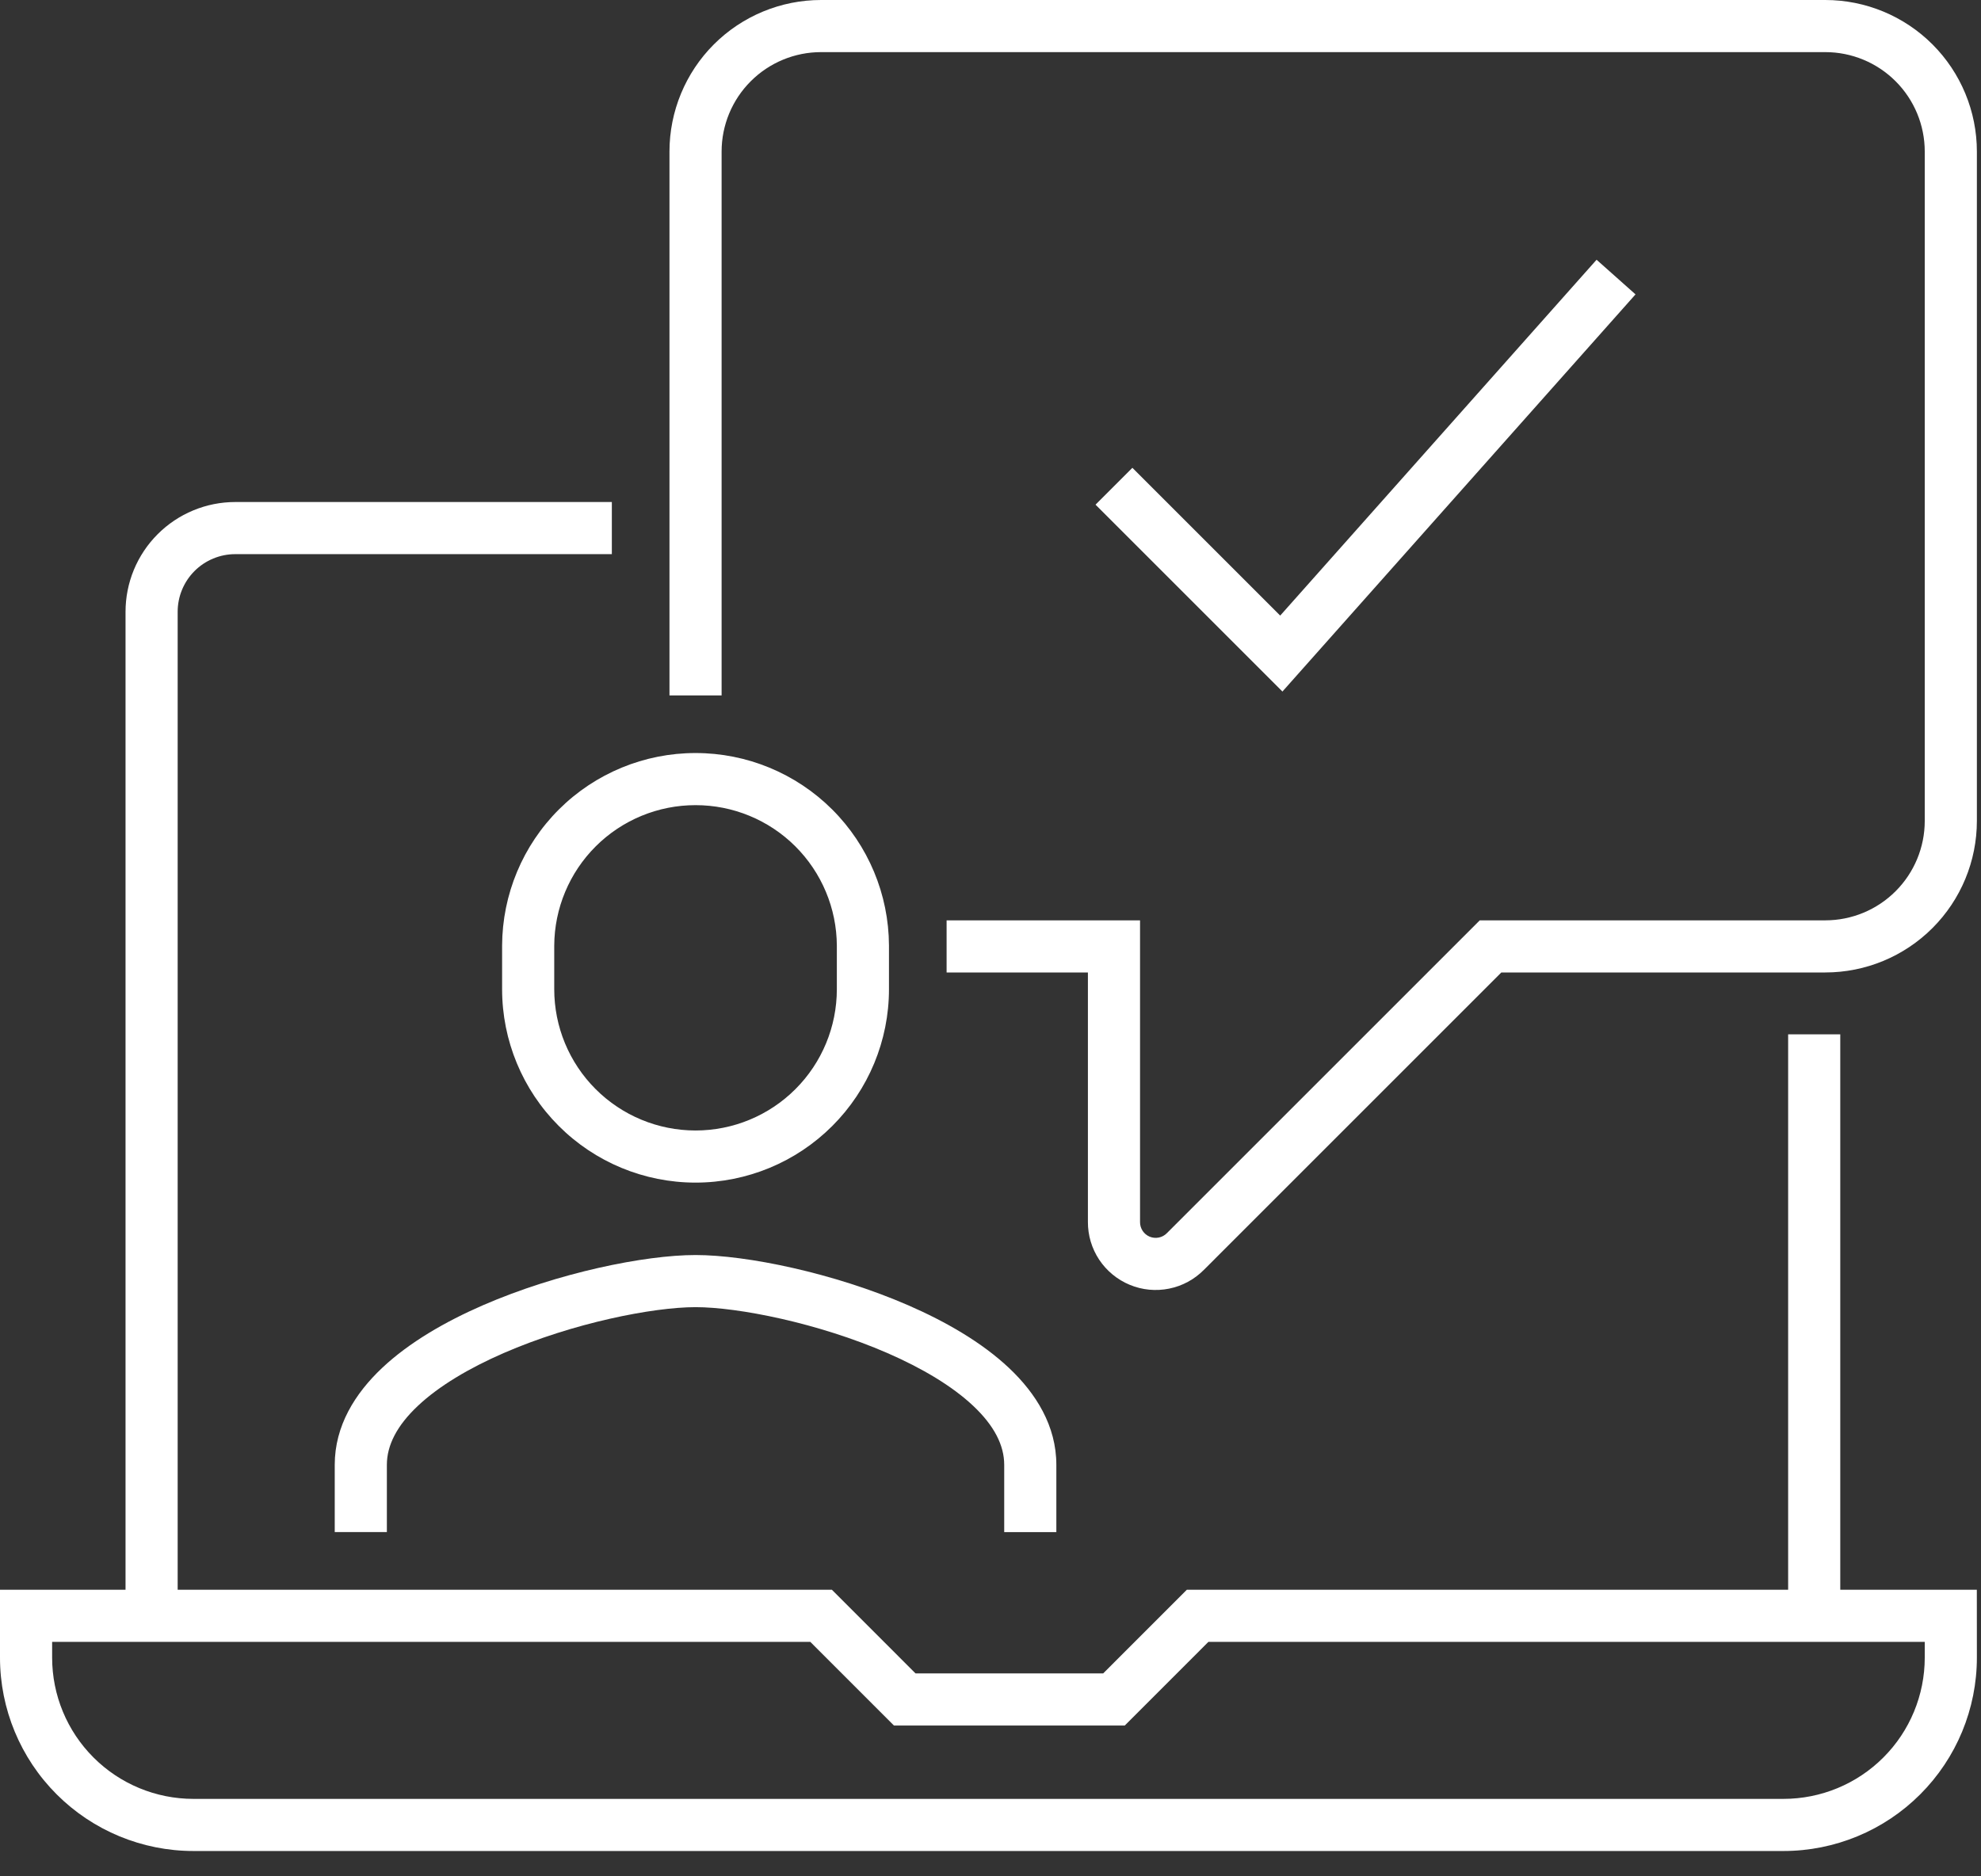
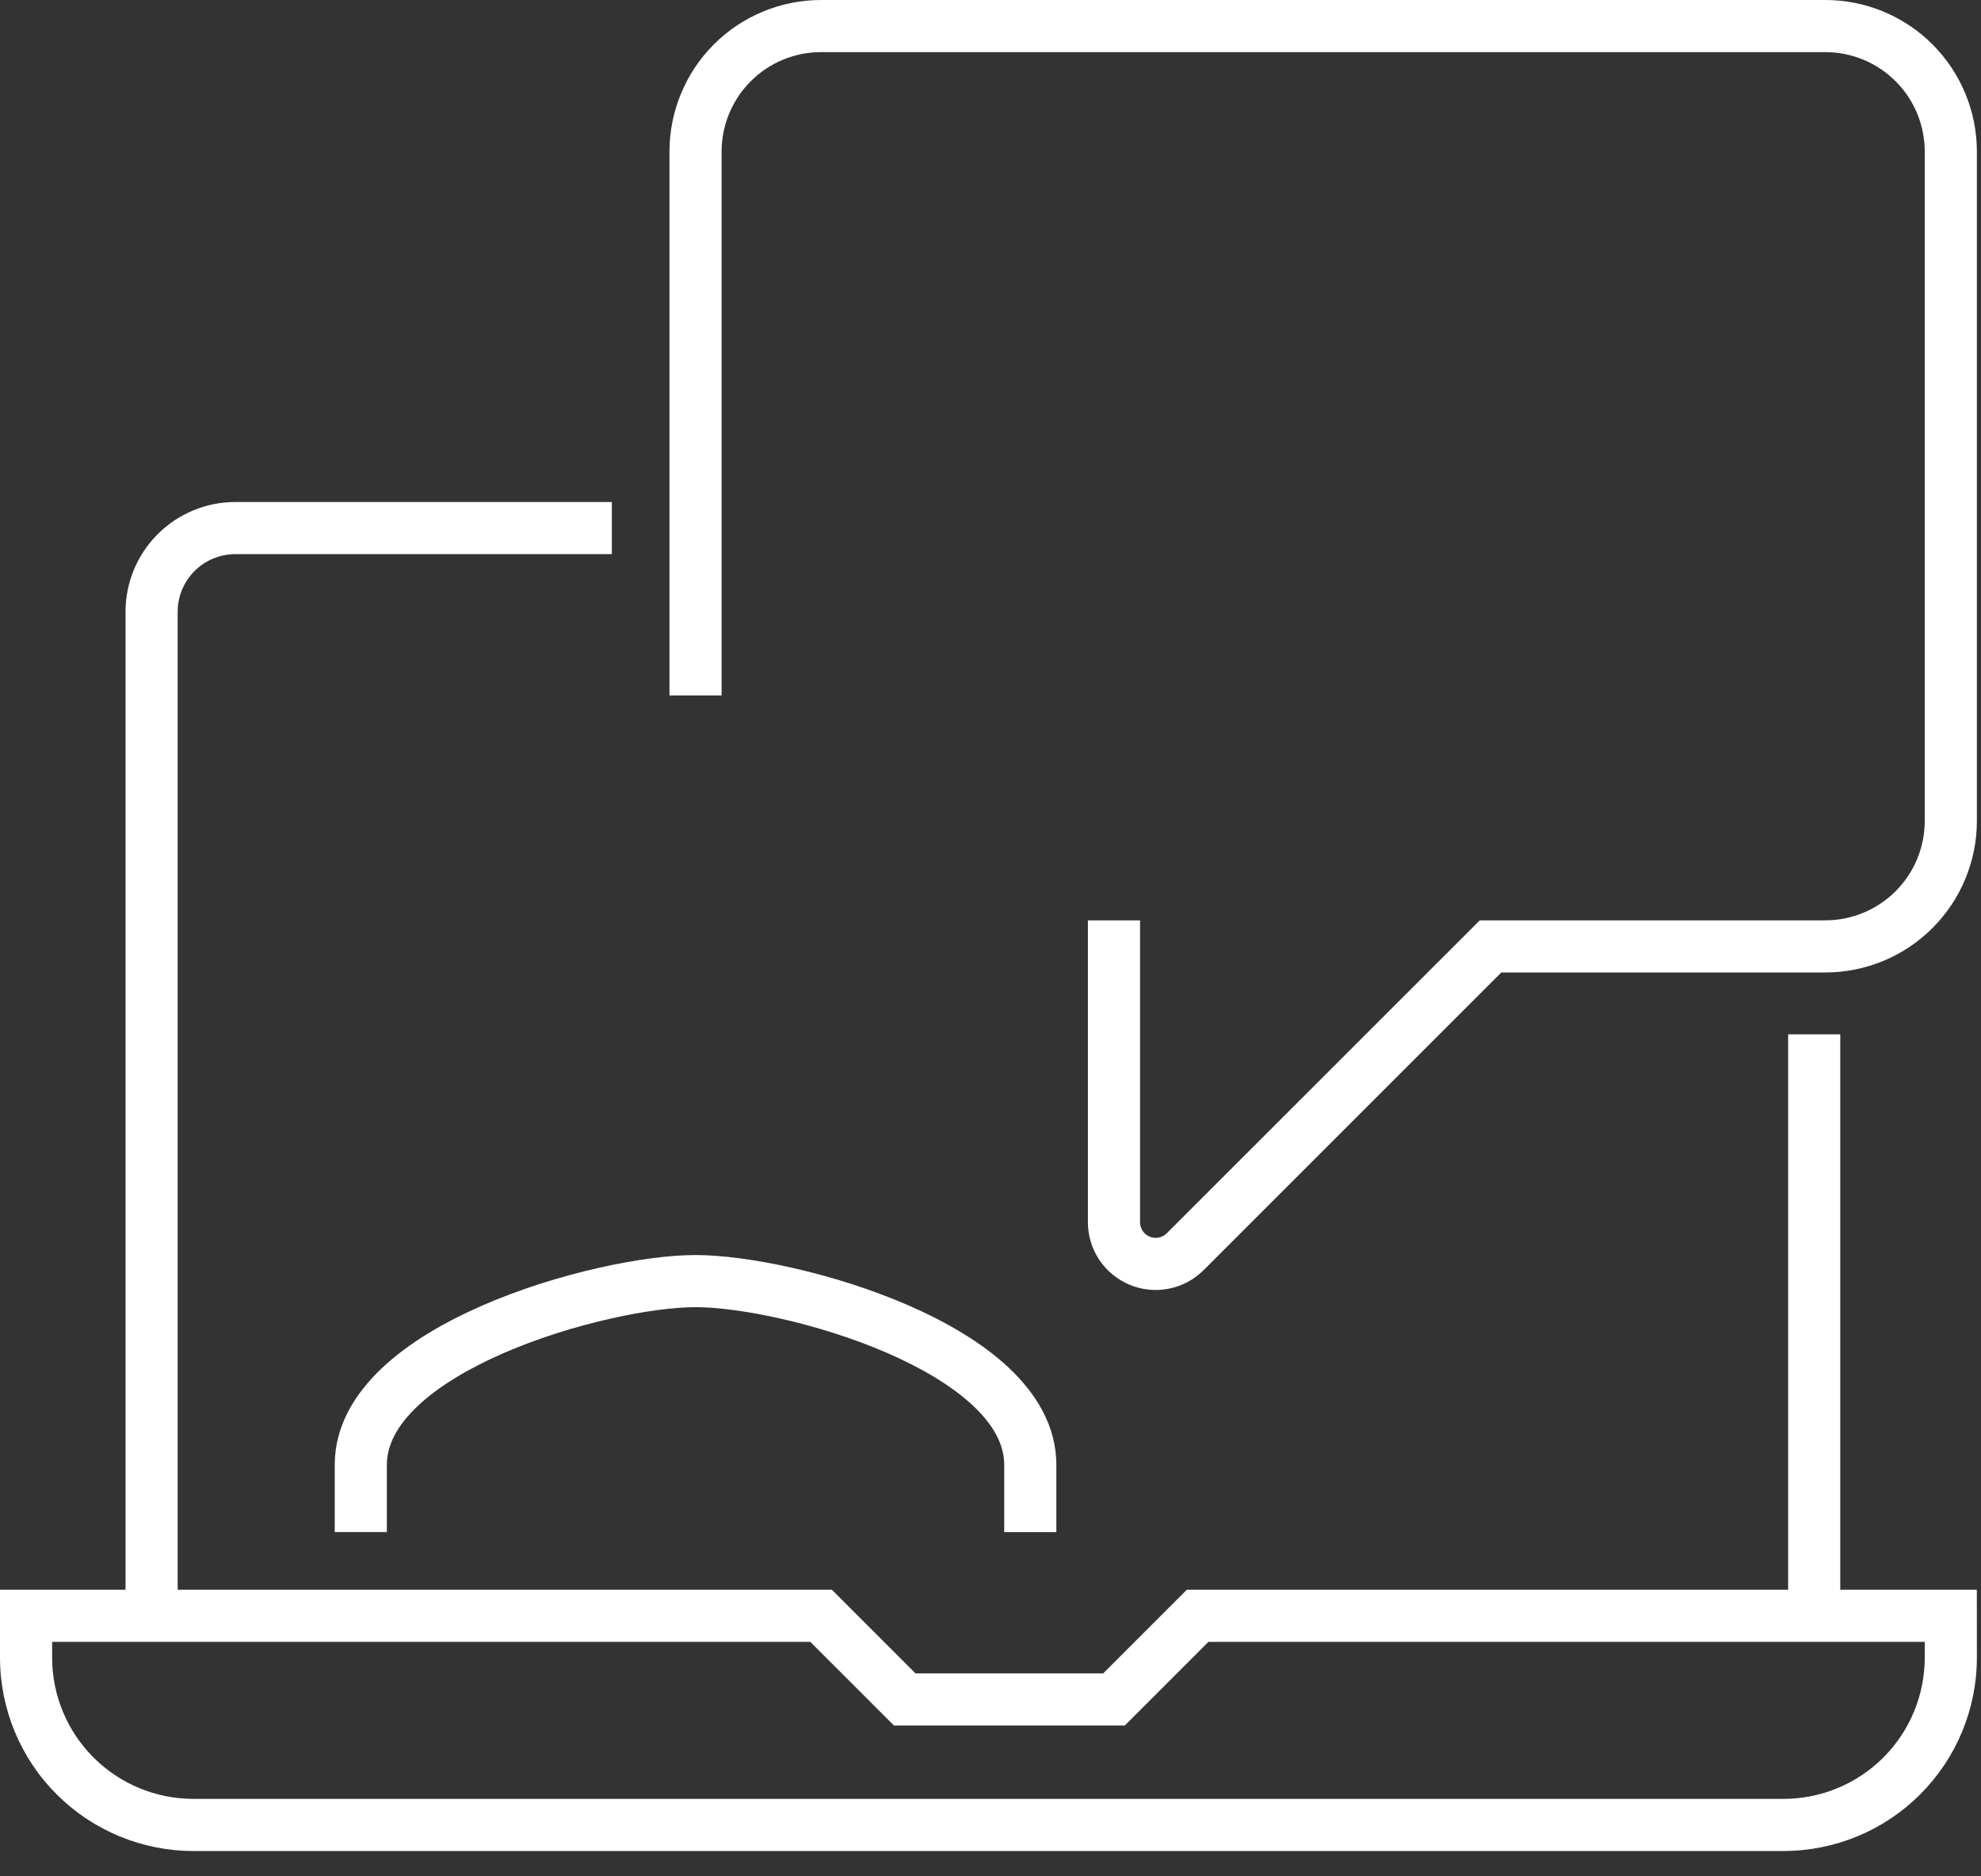
<svg xmlns="http://www.w3.org/2000/svg" width="76" height="72" viewBox="0 0 76 72" fill="none">
  <rect x="0" y="0" width="76" height="72" fill="#333333" stroke="none" />
-   <path d="M28.802 3.118C29.517 2.402 30.488 2 31.5 2H70.026C71.038 2 72.009 2.402 72.724 3.118C73.44 3.833 73.842 4.804 73.842 5.816V31.5C73.842 32.512 73.44 33.483 72.724 34.198C72.009 34.914 71.038 35.316 70.026 35.316H56.77L44.77 47.316L44.764 47.321C44.681 47.407 44.573 47.465 44.456 47.488C44.339 47.512 44.218 47.5 44.107 47.455C43.997 47.409 43.903 47.331 43.837 47.232C43.771 47.132 43.736 47.015 43.737 46.896L43.737 46.888V35.316H36.316V37.316H41.737V46.885C41.734 47.401 41.884 47.906 42.169 48.337C42.456 48.768 42.864 49.104 43.342 49.302C43.82 49.501 44.347 49.551 44.854 49.448C45.36 49.346 45.824 49.095 46.186 48.728L46.19 48.725L57.598 37.316H70.026C71.569 37.316 73.048 36.703 74.138 35.612C75.229 34.522 75.842 33.042 75.842 31.5V5.816C75.842 4.274 75.229 2.794 74.138 1.703C73.048 0.613 71.569 0 70.026 0H31.5C29.957 0 28.478 0.613 27.387 1.703C26.297 2.794 25.684 4.274 25.684 5.816V26.685H27.684V5.816C27.684 4.804 28.086 3.833 28.802 3.118Z" fill="white" />
+   <path d="M28.802 3.118C29.517 2.402 30.488 2 31.5 2H70.026C71.038 2 72.009 2.402 72.724 3.118C73.44 3.833 73.842 4.804 73.842 5.816V31.5C73.842 32.512 73.44 33.483 72.724 34.198C72.009 34.914 71.038 35.316 70.026 35.316H56.77L44.77 47.316L44.764 47.321C44.681 47.407 44.573 47.465 44.456 47.488C44.339 47.512 44.218 47.5 44.107 47.455C43.997 47.409 43.903 47.331 43.837 47.232C43.771 47.132 43.736 47.015 43.737 46.896L43.737 46.888V35.316H36.316H41.737V46.885C41.734 47.401 41.884 47.906 42.169 48.337C42.456 48.768 42.864 49.104 43.342 49.302C43.82 49.501 44.347 49.551 44.854 49.448C45.36 49.346 45.824 49.095 46.186 48.728L46.19 48.725L57.598 37.316H70.026C71.569 37.316 73.048 36.703 74.138 35.612C75.229 34.522 75.842 33.042 75.842 31.5V5.816C75.842 4.274 75.229 2.794 74.138 1.703C73.048 0.613 71.569 0 70.026 0H31.5C29.957 0 28.478 0.613 27.387 1.703C26.297 2.794 25.684 4.274 25.684 5.816V26.685H27.684V5.816C27.684 4.804 28.086 3.833 28.802 3.118Z" fill="white" />
  <path fill-rule="evenodd" clip-rule="evenodd" d="M9.026 21.264C8.736 21.264 8.448 21.321 8.18 21.433C7.912 21.544 7.668 21.706 7.463 21.912C7.258 22.117 7.095 22.361 6.984 22.629C6.873 22.897 6.816 23.185 6.816 23.475V61.002H31.914L35.124 64.213H42.323L45.533 61.002H68.601V39.69H70.601V61.002H75.84L75.842 63.606C75.842 65.575 75.06 67.463 73.668 68.854C72.277 70.246 70.389 71.028 68.421 71.028H7.421C5.453 71.028 3.565 70.246 2.174 68.854C0.782 67.463 0 65.575 0 63.607V61.002H4.816V23.476C4.816 22.923 4.925 22.375 5.136 21.864C5.348 21.353 5.658 20.889 6.049 20.498C6.44 20.107 6.904 19.796 7.415 19.585C7.925 19.373 8.473 19.264 9.026 19.264H23.473V21.264H9.026ZM2 63.607V63.002H31.086L34.296 66.213H43.151L46.361 63.002H73.842L73.842 63.607C73.842 65.044 73.271 66.424 72.254 67.44C71.238 68.457 69.859 69.028 68.421 69.028H7.421C5.983 69.028 4.604 68.457 3.588 67.44C2.571 66.424 2 65.045 2 63.607Z" fill="white" />
  <path d="M18.522 50.088C21.388 48.841 24.735 48.159 26.684 48.159C28.634 48.159 31.98 48.841 34.846 50.088C36.285 50.715 37.669 51.512 38.708 52.491C39.749 53.472 40.526 54.717 40.526 56.209V58.791H38.526V56.209C38.526 55.463 38.145 54.708 37.337 53.947C36.528 53.185 35.372 52.499 34.048 51.922C31.387 50.764 28.312 50.159 26.684 50.159C25.055 50.159 21.981 50.764 19.32 51.922C17.996 52.499 16.84 53.185 16.031 53.947C15.223 54.708 14.842 55.463 14.842 56.209V58.79H12.842V56.209C12.842 54.717 13.619 53.472 14.66 52.491C15.699 51.512 17.083 50.715 18.522 50.088Z" fill="white" />
-   <path fill-rule="evenodd" clip-rule="evenodd" d="M26.684 28.896C24.721 28.895 22.838 29.672 21.447 31.056C20.056 32.441 19.271 34.321 19.263 36.284V37.959C19.263 39.927 20.045 41.815 21.437 43.206C22.828 44.598 24.716 45.38 26.684 45.38C28.652 45.38 30.54 44.598 31.931 43.206C33.323 41.815 34.105 39.927 34.105 37.959L34.105 36.288L34.105 36.284C34.097 34.321 33.312 32.441 31.921 31.056C30.53 29.672 28.647 28.895 26.684 28.896ZM22.858 32.474C23.874 31.462 25.25 30.895 26.683 30.896H26.685C28.118 30.895 29.494 31.462 30.51 32.474C31.525 33.485 32.099 34.857 32.105 36.29V37.959C32.105 39.397 31.534 40.776 30.517 41.792C29.501 42.809 28.122 43.38 26.684 43.38C25.246 43.38 23.867 42.809 22.851 41.792C21.834 40.776 21.263 39.397 21.263 37.959V36.29C21.269 34.857 21.843 33.485 22.858 32.474Z" fill="white" />
-   <path d="M62.746 11.296L49.2 26.536L42.029 19.365L43.443 17.951L49.114 23.622L61.252 9.967L62.746 11.296Z" fill="white" />
</svg>